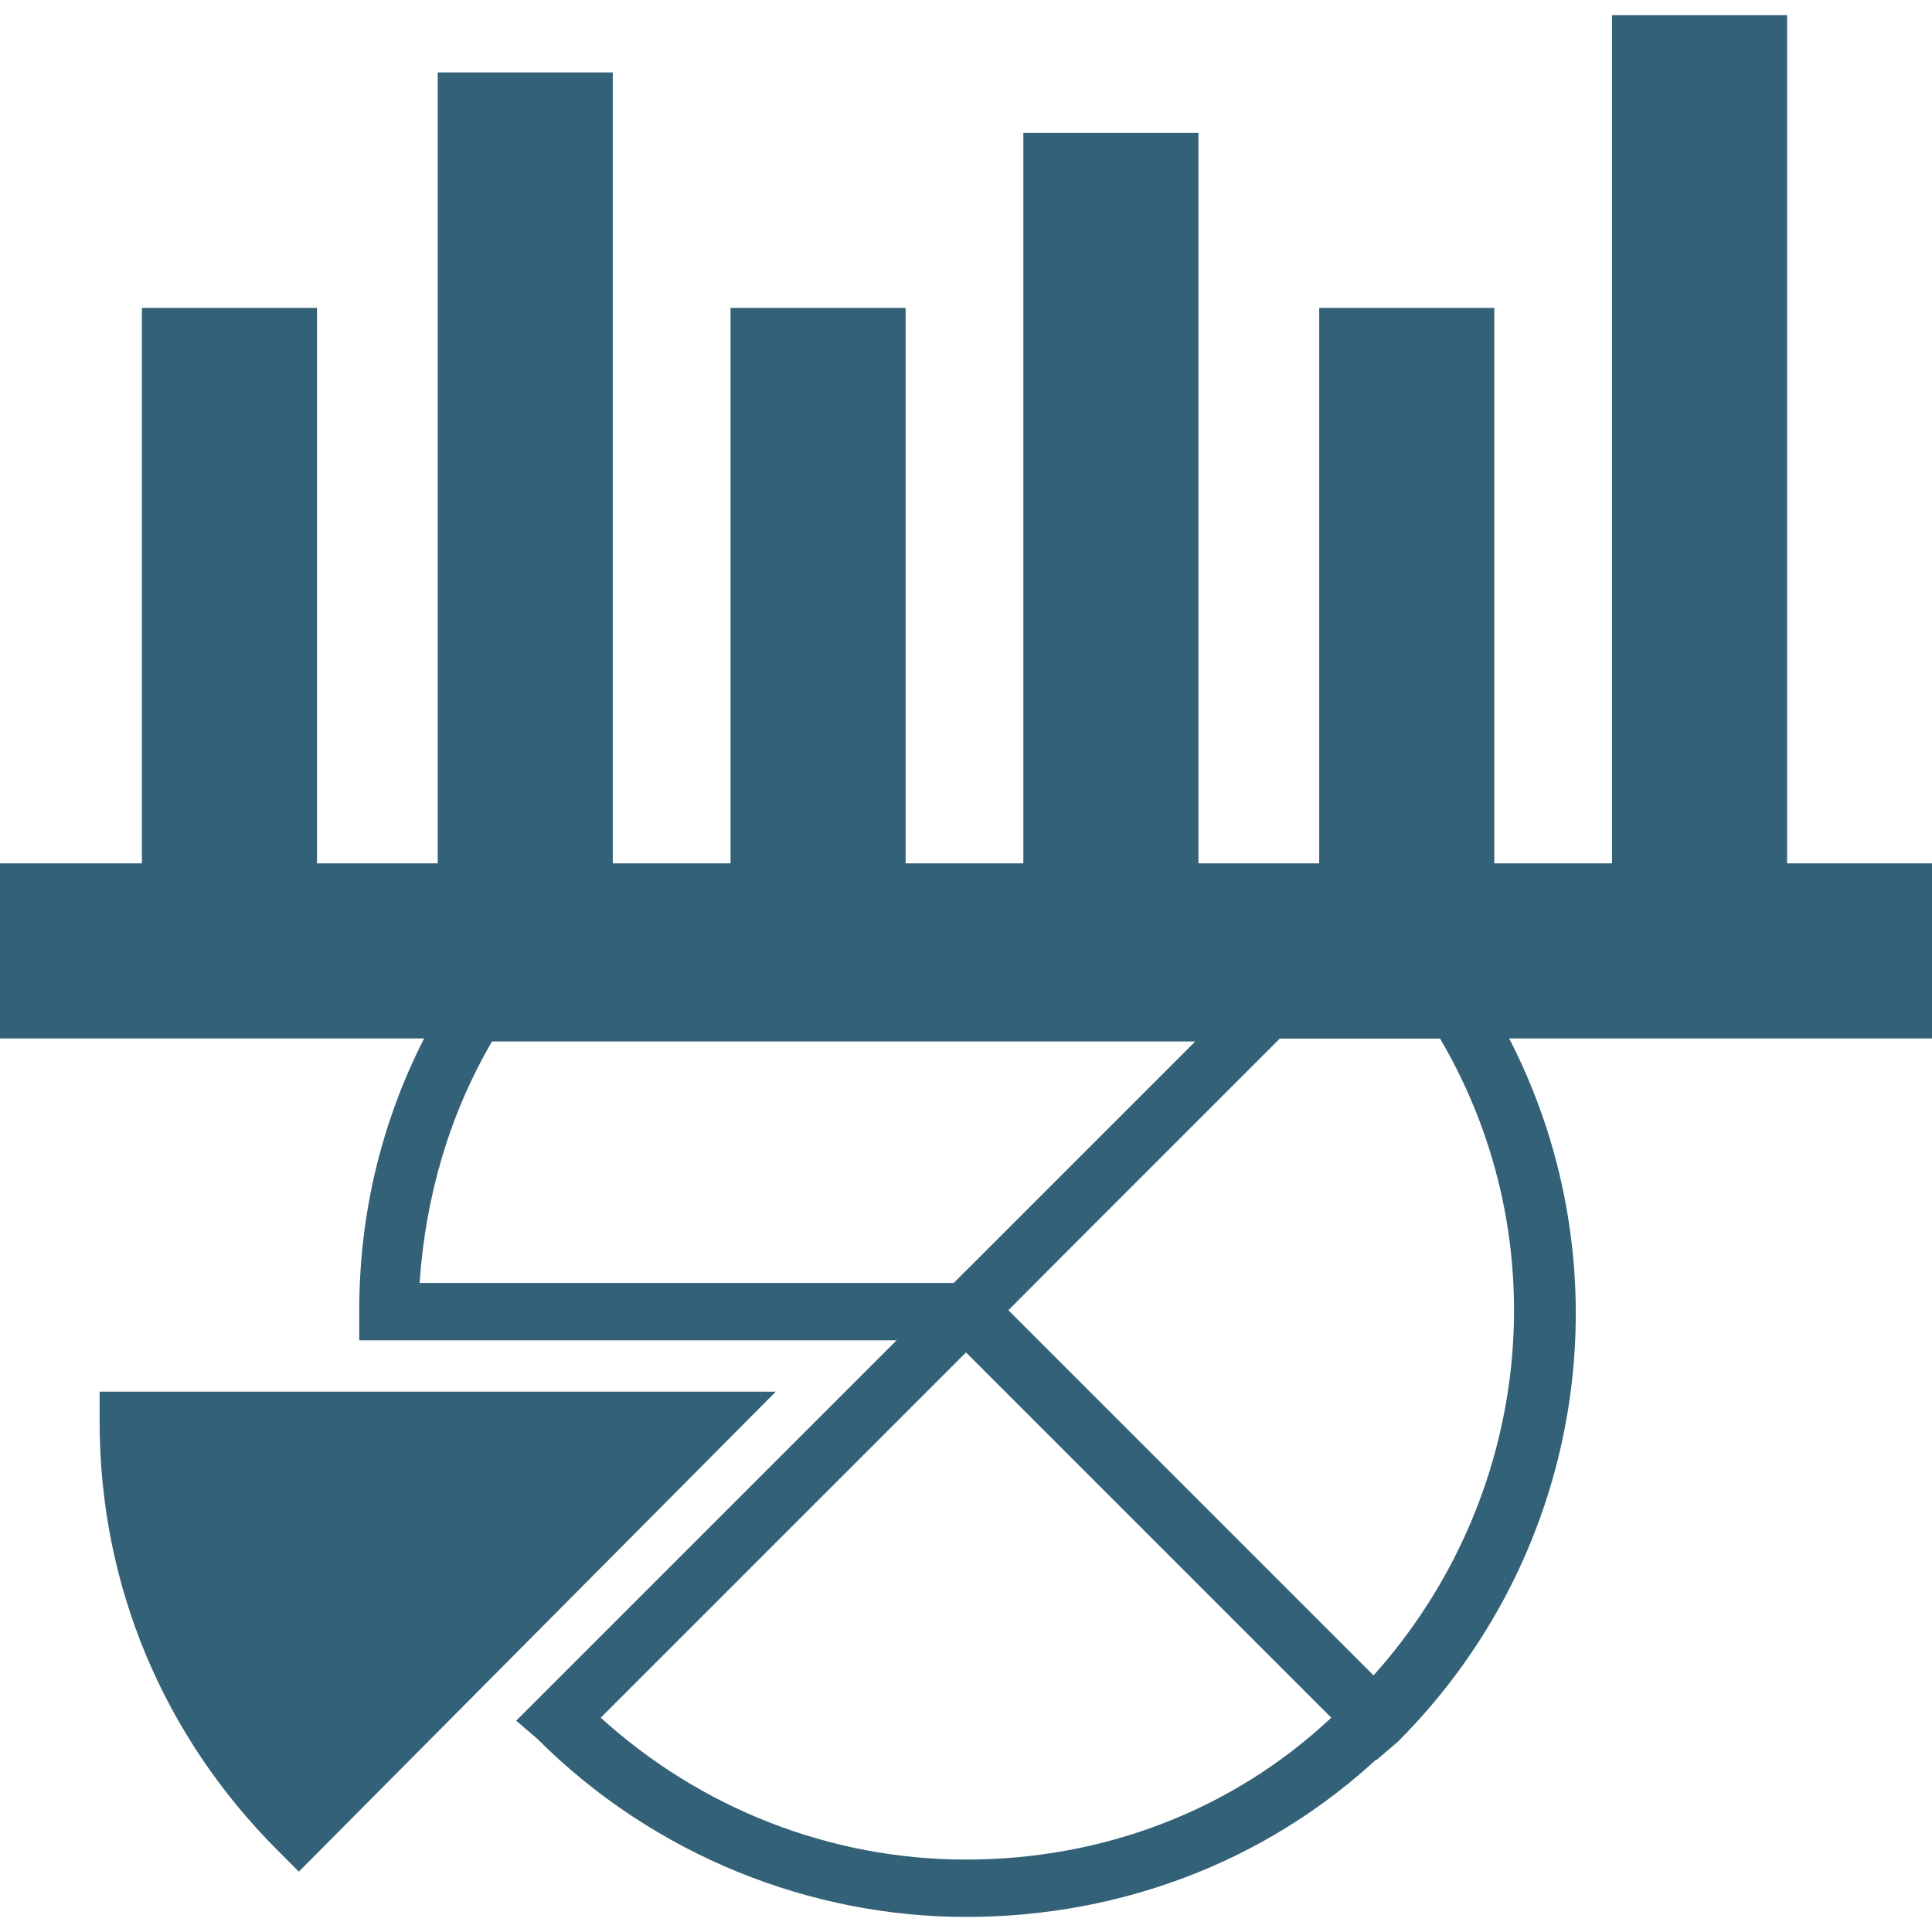
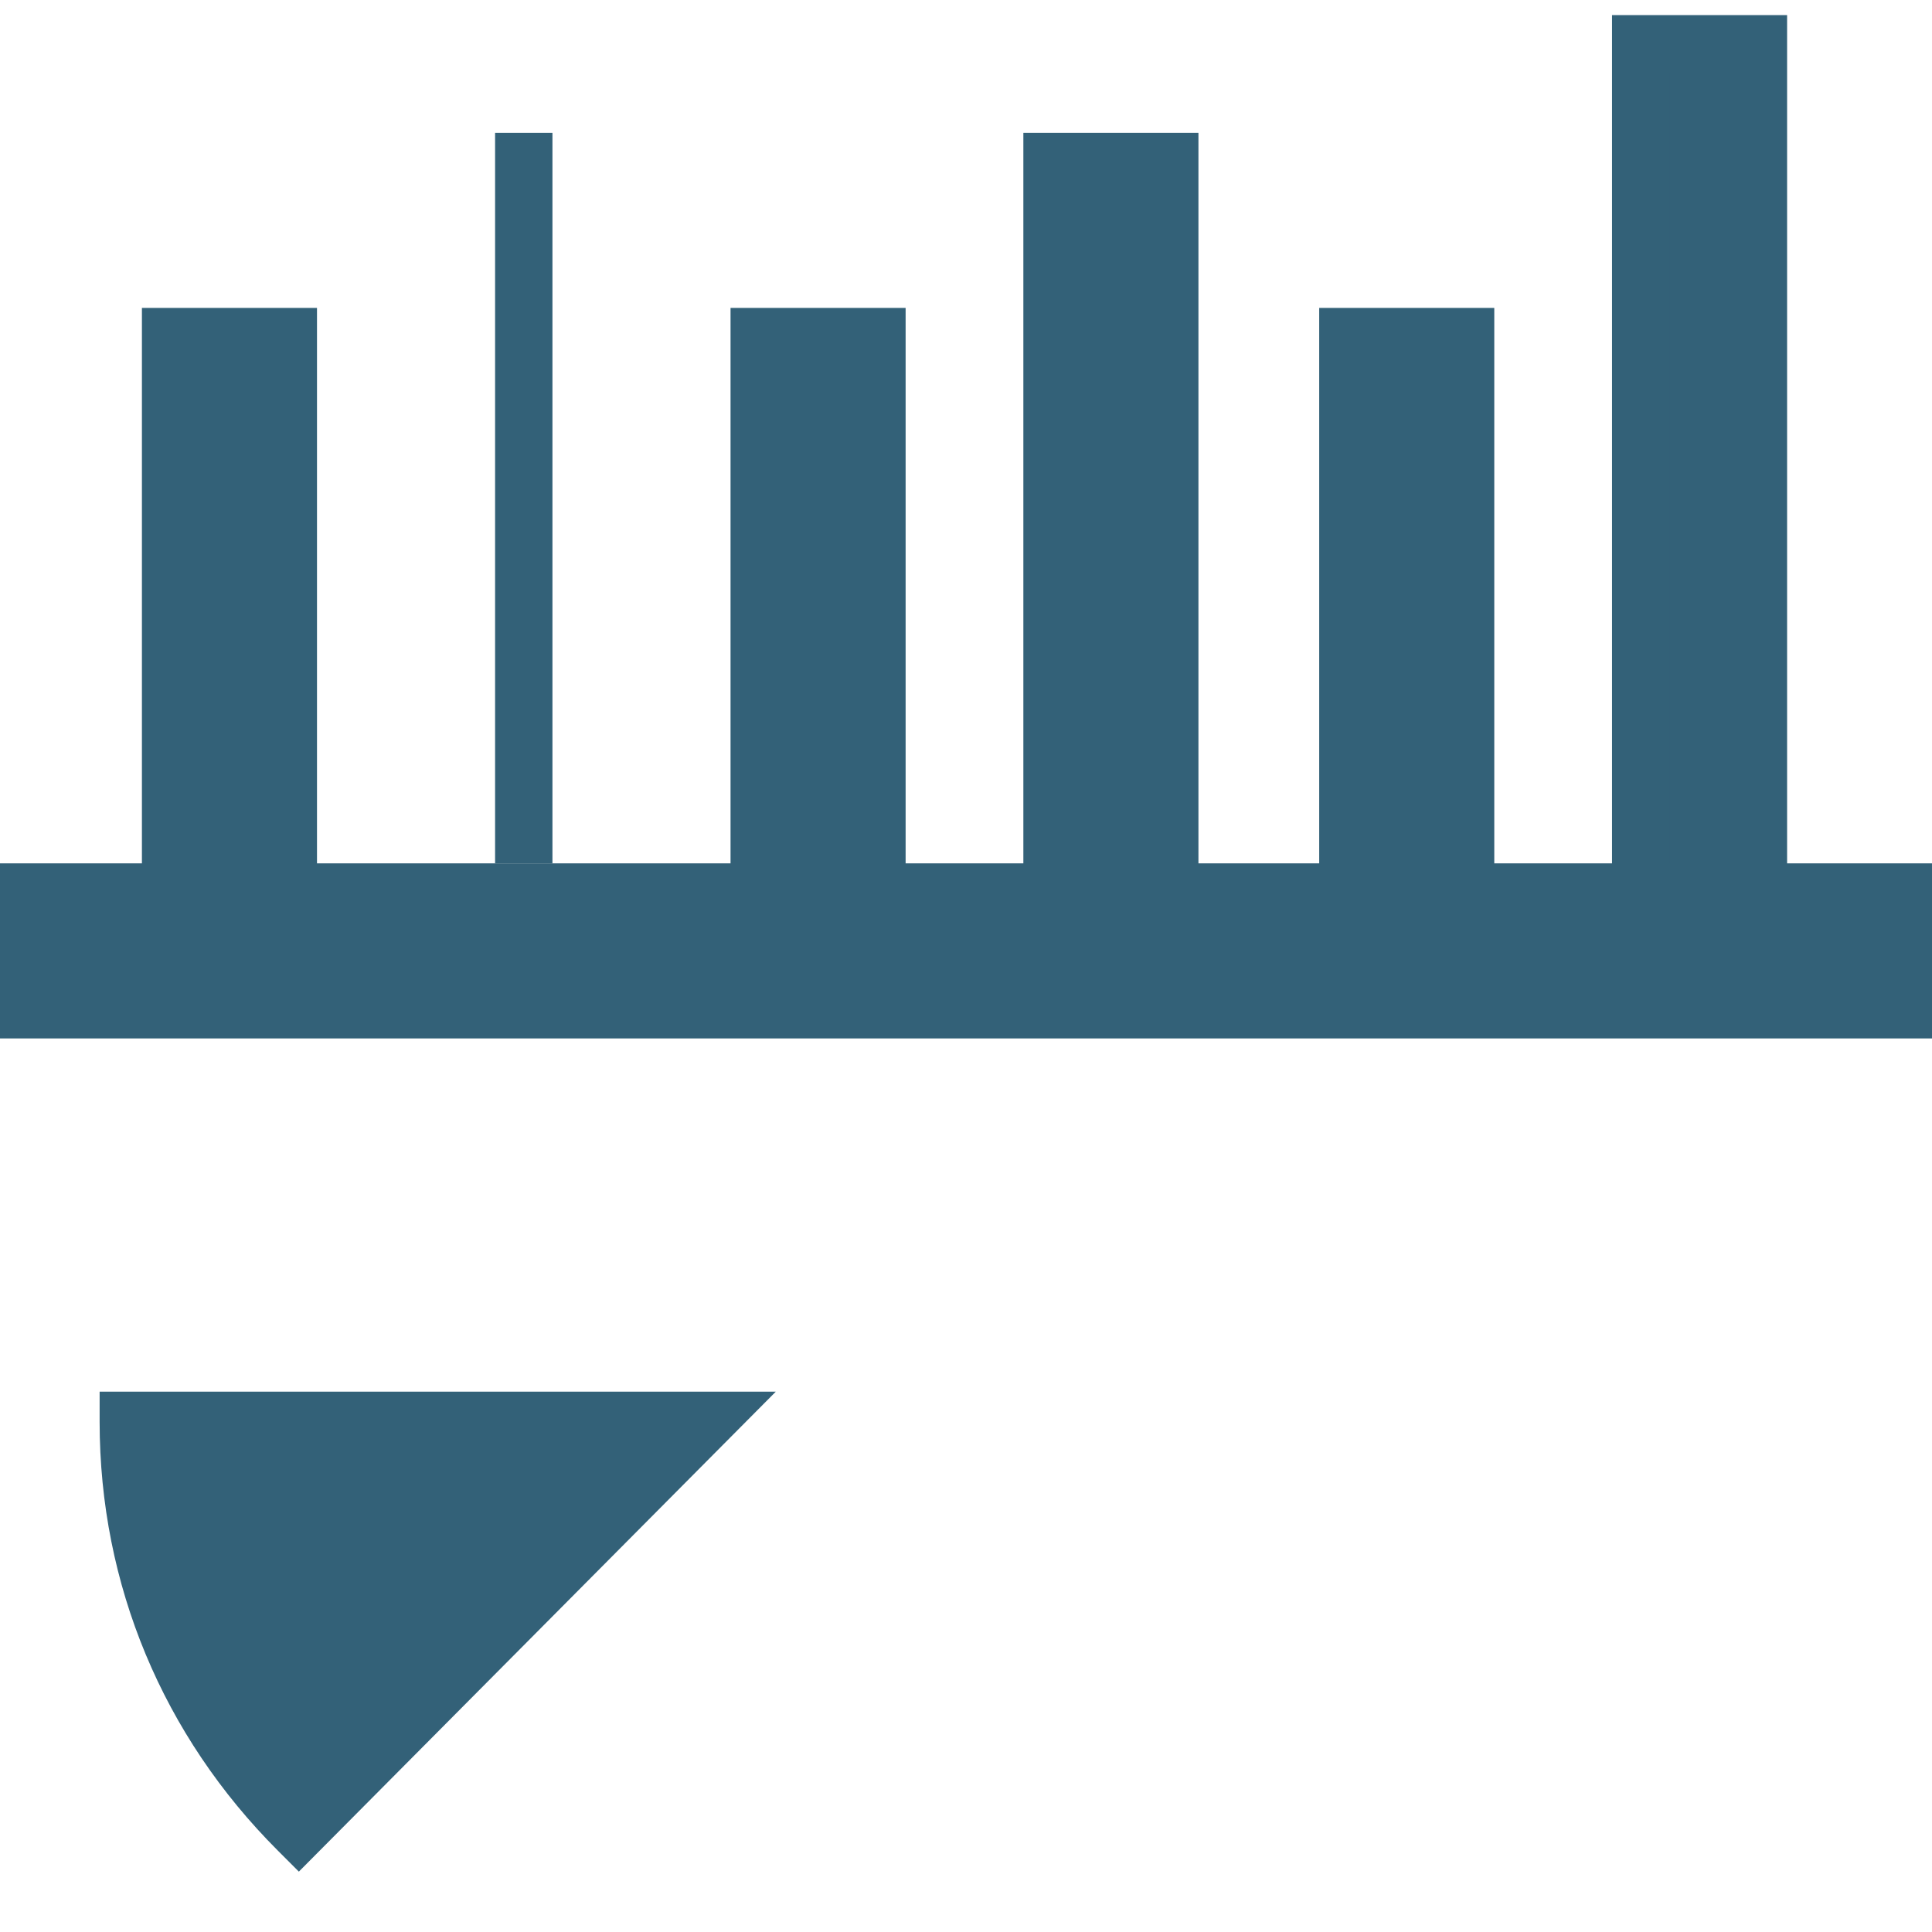
<svg xmlns="http://www.w3.org/2000/svg" version="1.1" viewBox="0 0 55 55" xml:space="preserve">
  <g fill="#336178" stroke-width=".859">
    <path d="m0 24.578v4.984h55v-4.984h-55z" />
    <path d="m9.024 26.211h-4.984v-17.445h4.984z" />
    <path d="m5.672 24.578h1.633v-14.18h-1.633z" />
-     <path d="m17.445 26.211h-4.984v-24.149h4.984z" />
    <path d="m14.094 24.578h1.633v-20.797h-1.633z" />
    <path d="m25.781 26.211h-4.984v-17.445h4.984z" />
    <path d="m22.43 24.578h1.633v-14.18h-1.633z" />
    <path d="m34.117 26.211h-4.984v-22.43h4.984z" />
-     <path d="m30.852 24.578h1.633v-19.164h-1.633z" />
    <path d="m42.539 26.211h-4.984v-17.445h4.984z" />
    <path d="m39.188 24.578h1.633v-14.18h-1.633z" />
    <path d="m50.875 26.211h-4.984v-25.781h4.984z" />
    <path d="m47.524 24.578h1.633v-22.516h-1.633z" />
-     <path d="m39.188 50.102-12.805-12.805 9.367-9.367h6.274l0.258 0.43c4.211 6.789 3.18 15.555-2.492 21.227zm-10.484-12.805 10.398 10.398c4.469-4.984 5.328-12.289 1.891-18.133h-4.641z" />
-     <path d="m27.5 54.571c-4.383 0-8.852-1.719-12.203-5.07l-0.602-0.516 12.805-12.805 12.805 12.805-0.602 0.602c-3.352 3.352-7.734 4.984-12.203 4.984zm-10.398-5.672c2.836 2.578 6.531 4.039 10.398 4.039s7.562-1.375 10.398-4.039l-10.398-10.398z" />
-     <path d="m27.844 38.156h-17.617v-0.859c0-3.18 0.859-6.274 2.578-9.024l0.258-0.43h25.094zm-15.899-1.633h15.211l6.875-6.875h-20.024c-1.203 2.062-1.891 4.383-2.062 6.875z" />
    <path d="m2.836 39.617v0.859c0 4.641 1.805 8.938 5.07 12.203l0.602 0.602 13.578-13.664h-19.25z" />
  </g>
</svg>